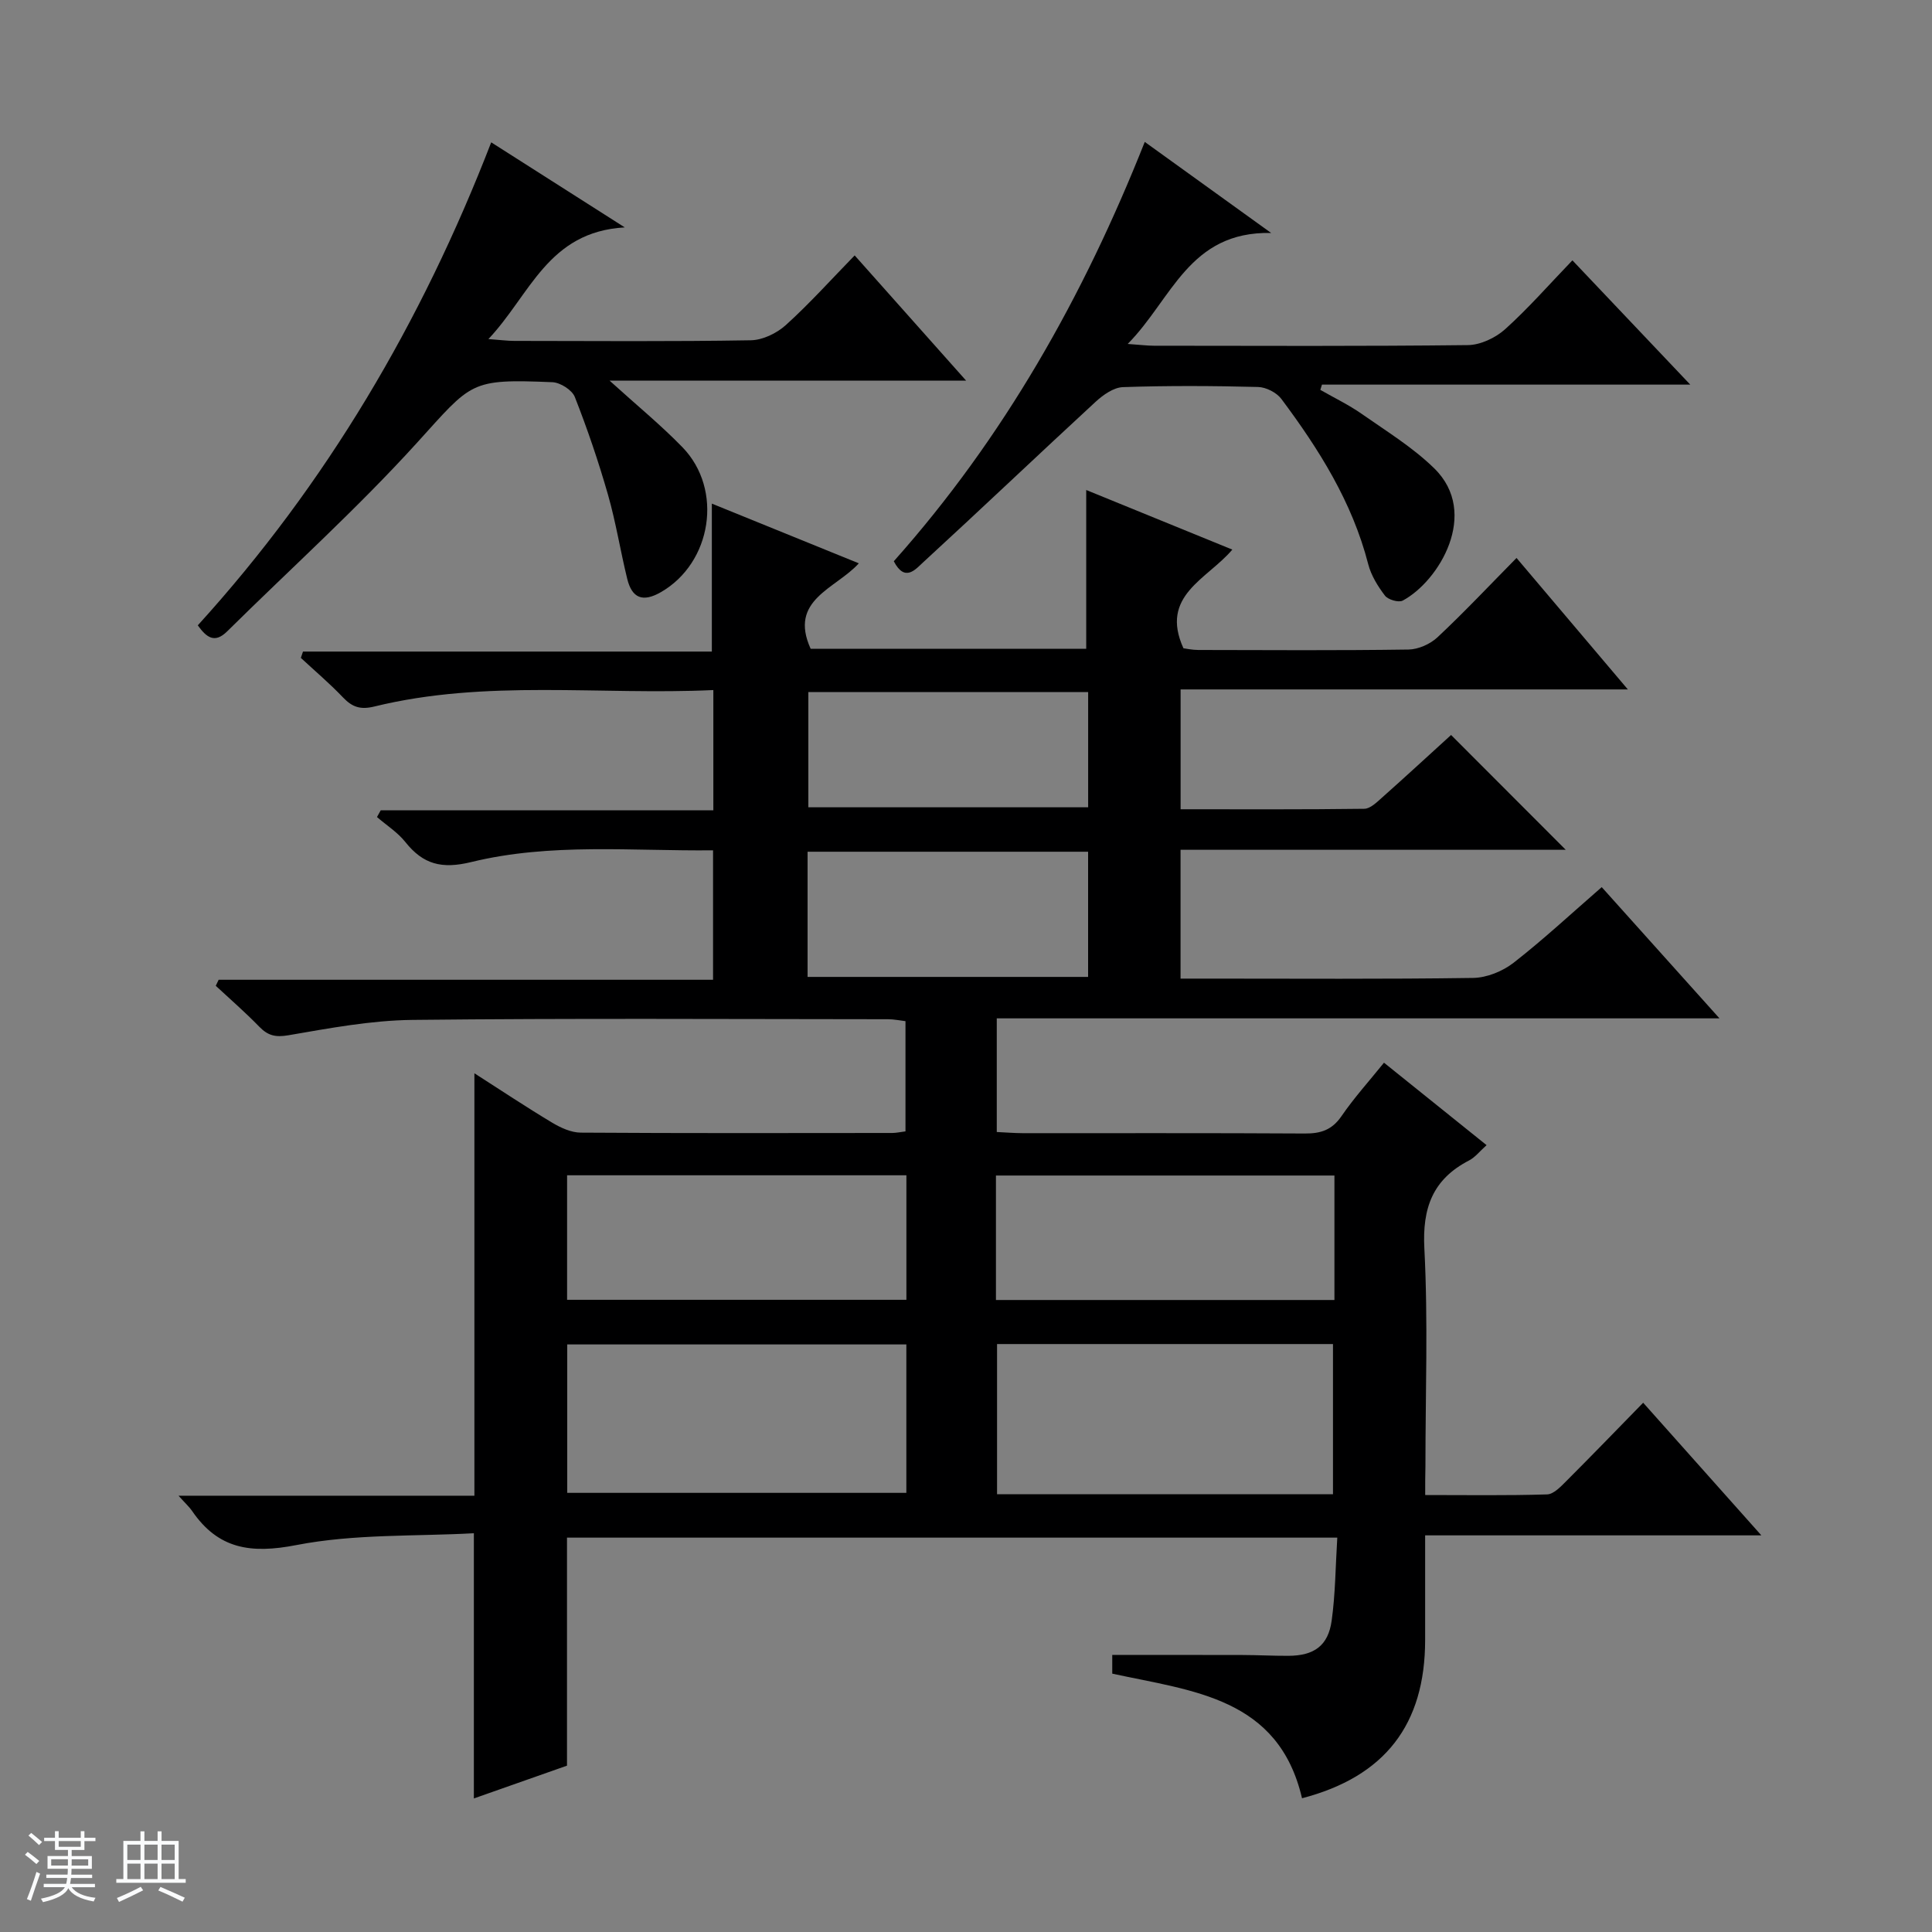
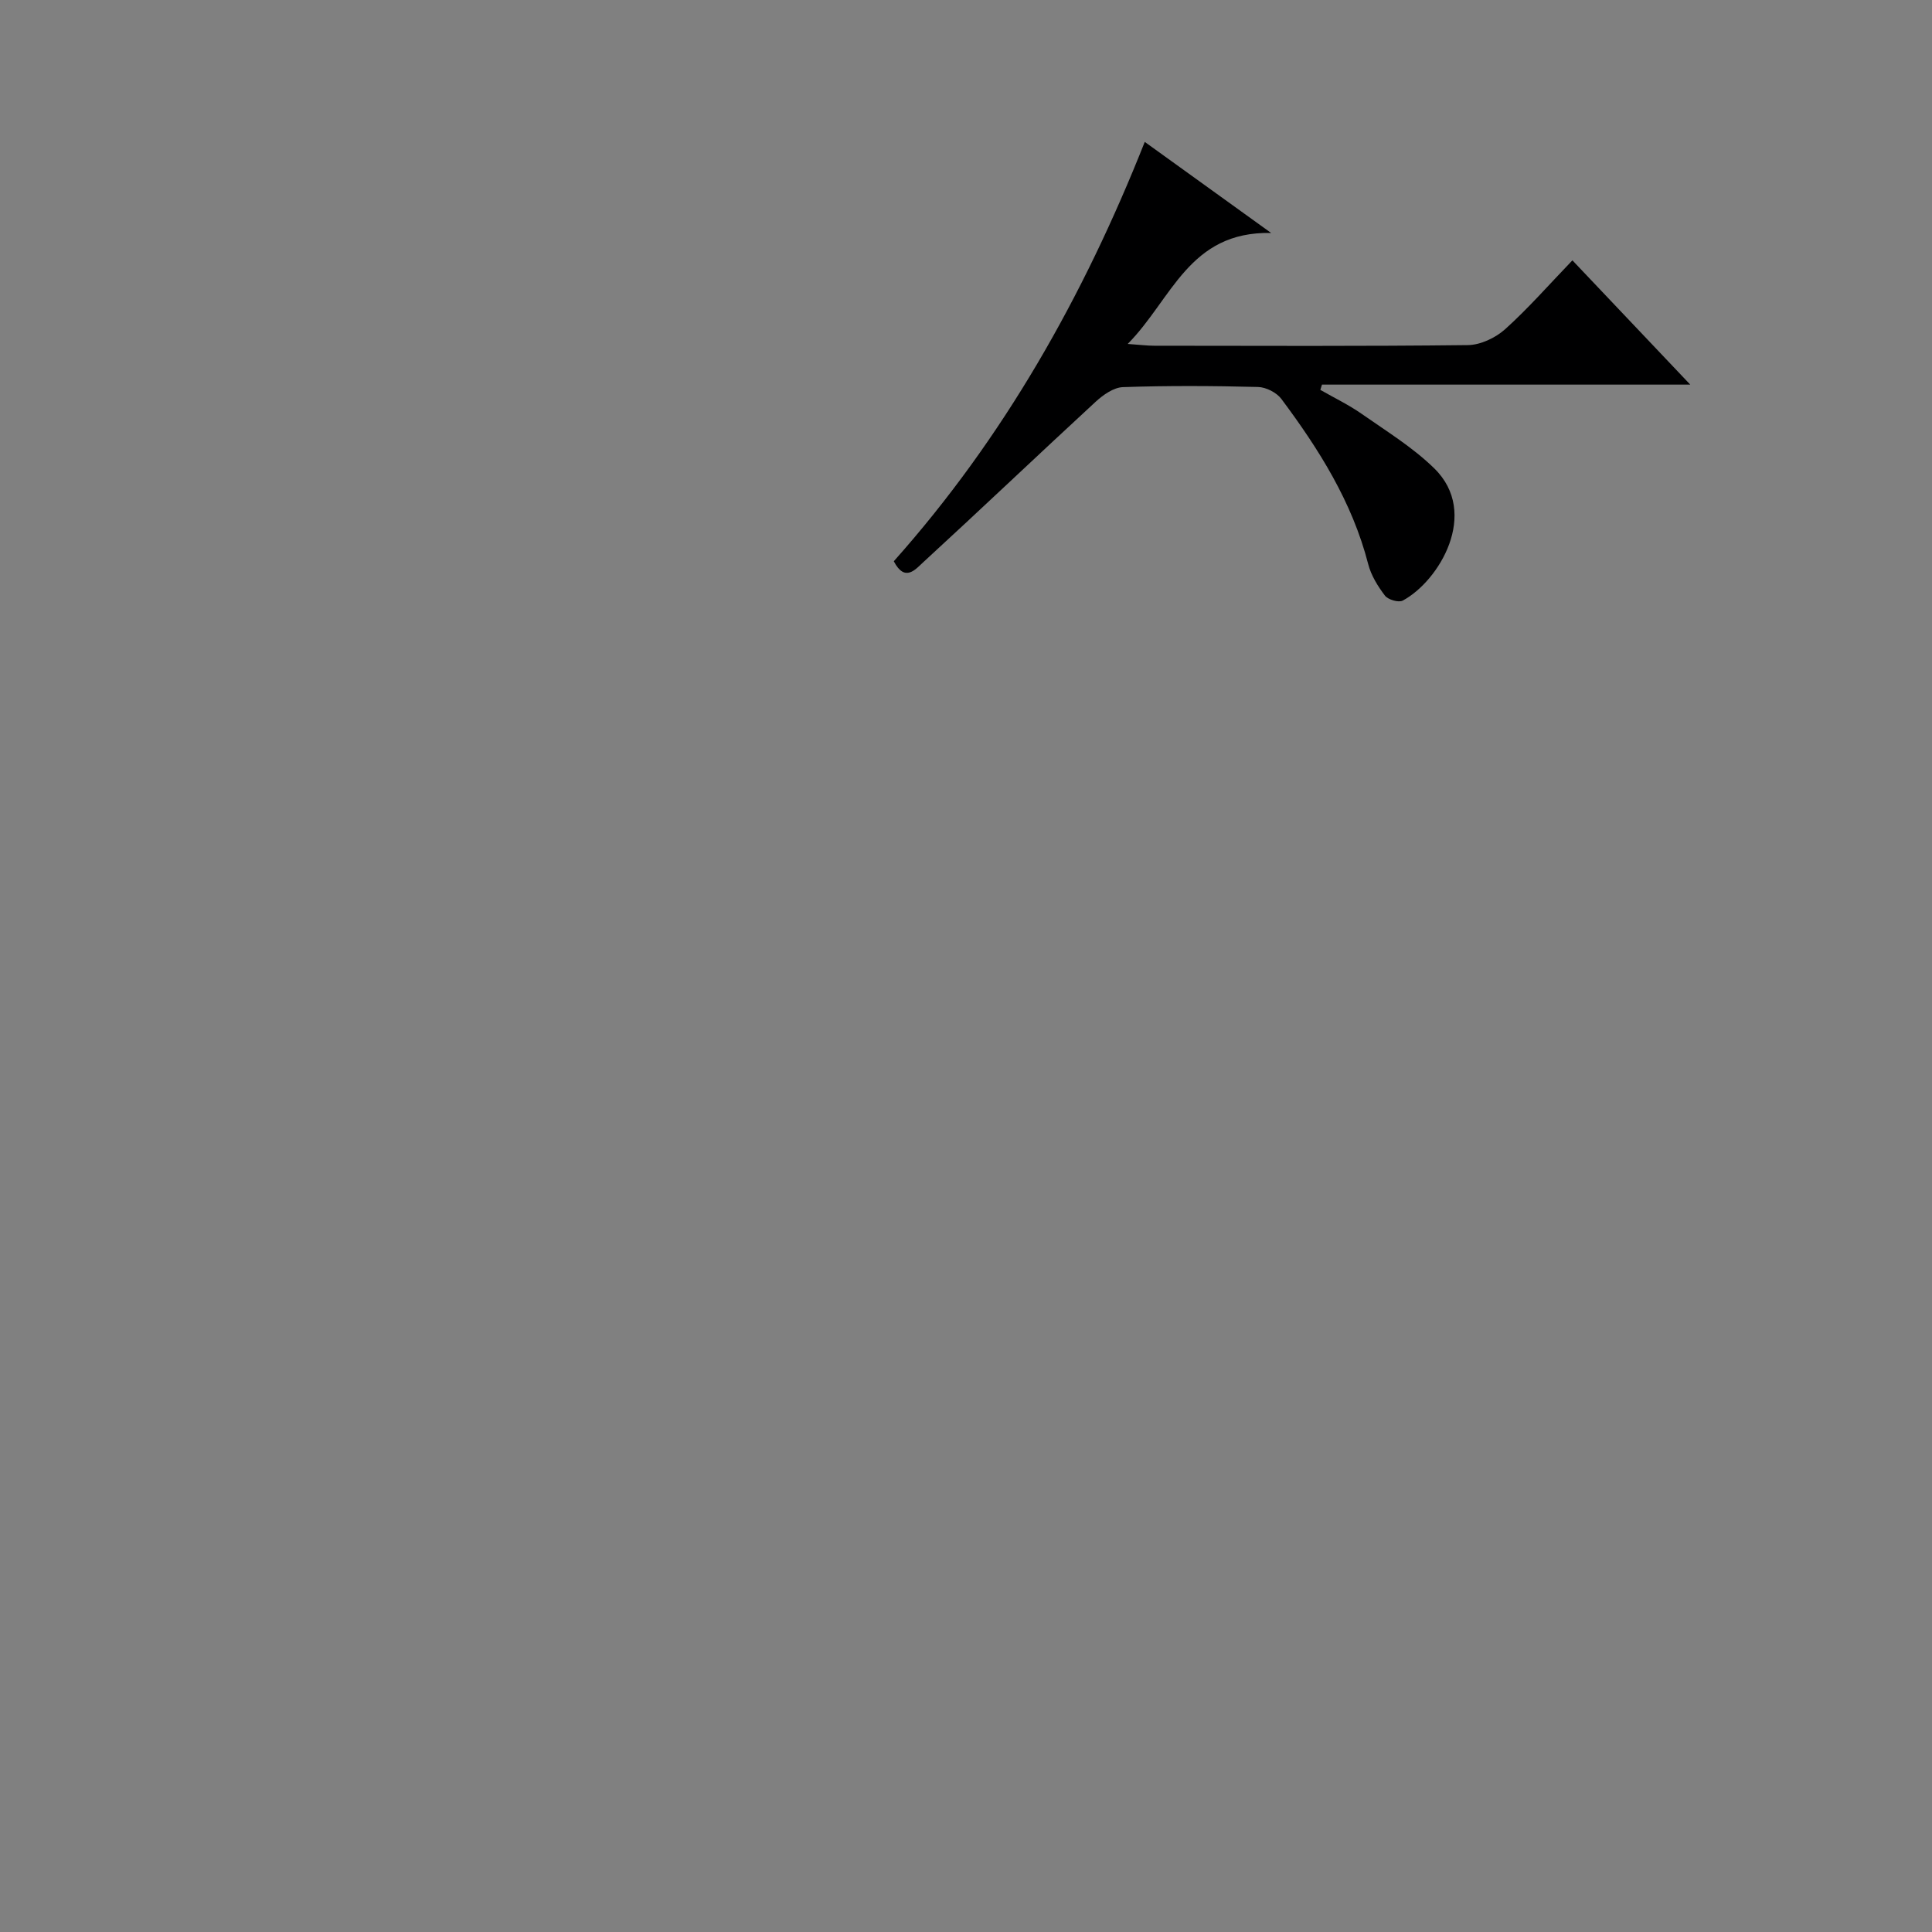
<svg xmlns="http://www.w3.org/2000/svg" enable-background="new 0 0 400 400" viewBox="0 0 400 400">
  <rect x="0" y="0" width="400" height="400" fill="#808080" stroke="none" />
-   <path d="m5.17 384 .56-.58c.85.61 1.65 1.24 2.4 1.87l-.59.64c-.84-.73-1.63-1.38-2.37-1.93m1.22 9.53-.82-.34c.71-1.76 1.37-3.64 1.98-5.63.24.13.5.25.76.36-.6 1.67-1.24 3.54-1.92 5.61m-.5-13.5.57-.54c.56.44 1.31 1.06 2.26 1.87l-.64.64c-.68-.66-1.41-1.32-2.19-1.97m3.25.46h2.24v-1.36h.77v1.36h4.57v-1.36h.76v1.36h2.28v.69h-2.28v1.84h-2.64v1.26h4.18v2.64h-4.21c0 .45-.02.86-.05 1.21h4.32v.69h-4.38c-.04.34-.1.75-.19 1.22h5.15v.69h-4.82c.87 1.19 2.51 1.92 4.93 2.19-.17.31-.3.57-.37.76-2.77-.49-4.52-1.41-5.26-2.76-.56 1.26-2.3 2.23-5.24 2.9-.12-.24-.26-.48-.43-.72 2.73-.55 4.38-1.34 4.96-2.38h-4.38v-.69h4.65c.1-.38.17-.79.21-1.22h-4.32v-.69h4.4c.03-.34.05-.75.05-1.21h-4.2v-2.64h4.23v-1.26h-2.69v-1.84h-2.24zm1.46 4.46v1.29h3.45c.01-.4.02-.57.01-.53v-.32-.45h-3.46zm1.55-2.59h4.57v-1.19h-4.57zm6.11 2.59h-3.42v.77c-.01.19-.01.37-.02.53h3.44z" fill="#fafbfc" />
-   <path d="m32.63 379.16h.82v1.98h3.54v7.89h1.46v.78h-14.37v-.78h1.46v-7.89h3.54v-1.98h.82v1.98h2.73zm-3.49 11.48.5.73c-1.61.82-3.28 1.63-5 2.41-.13-.27-.28-.55-.44-.82 1.75-.72 3.4-1.49 4.94-2.32m-2.78-5.55h2.73v-3.18h-2.73zm0 3.95h2.73v-3.2h-2.73zm3.54-3.95h2.73v-3.18h-2.73zm0 3.95h2.73v-3.2h-2.73zm7.89 4.68c-1.84-.92-3.51-1.7-5.02-2.32l.45-.73c1.89.8 3.57 1.55 5.04 2.23zm-1.62-11.81h-2.73v3.18h2.73zm-2.73 7.13h2.73v-3.2h-2.73v3.19z" fill="#fafbfc" />
  <g fill="#000001">
-     <path d="m295.07 309.53c8.67 0 16.96.13 25.24-.13 1.35-.04 2.82-1.6 3.95-2.73 5.29-5.29 10.49-10.67 15.94-16.25 8.21 9.21 16 17.95 24.47 27.46-23.7 0-46.28 0-69.61 0v21.63c0 17.57-8.35 28.33-25.49 32.8-4.87-20.86-22.57-22.17-39.29-25.8 0-1.25 0-2.79 0-3.87 9.1 0 18.02-.02 26.95.01 3.16.01 6.33.18 9.49.17 5.35-.02 8.27-2.08 8.99-7.3.77-5.54.79-11.19 1.16-17.17-53.45 0-106.19 0-159.48 0v47.21c-6.81 2.4-13.16 4.63-19.28 6.79 0-18.17 0-35.9 0-54.91-12.1.67-24.7.11-36.75 2.45-9.45 1.84-16.19.84-21.61-7.09-.54-.79-1.27-1.44-2.79-3.13h61.26c0-29.51 0-58.2 0-87.46 5.51 3.53 10.72 7 16.09 10.22 1.77 1.06 3.94 2.06 5.93 2.07 21.5.14 42.99.09 64.49.07.81 0 1.61-.19 2.74-.33 0-7.58 0-14.98 0-22.82-1.12-.13-2.37-.4-3.62-.4-32.83-.02-65.66-.22-98.48.14-8.57.1-17.17 1.72-25.66 3.18-2.7.46-4.24.07-6.03-1.77-2.87-2.96-5.99-5.66-9.01-8.47.2-.42.4-.83.6-1.25h102.36c0-9.18 0-17.72 0-26.8-16.75.18-33.63-1.59-50.07 2.43-6.11 1.49-9.95.48-13.64-4.15-1.6-2.01-3.89-3.46-5.87-5.17.26-.47.52-.93.78-1.4h68.86c0-8.51 0-16.39 0-24.89-23.53 1.09-47.05-2.26-70.16 3.4-2.88.71-4.58.15-6.5-1.86-2.75-2.89-5.81-5.48-8.74-8.2.15-.44.3-.87.44-1.31h84.65c0-10.57 0-20.28 0-30.63 9.86 4 19.77 8.03 30.43 12.36-4.75 5.27-14.6 7.52-9.97 17.7h57.05c0-11.02 0-21.87 0-32.88 9.66 3.94 19.62 8.01 30.25 12.34-5.19 6.14-15.09 9.5-10.12 20.43.57.07 1.84.35 3.1.35 14.5.03 29 .12 43.49-.09 2.04-.03 4.51-1.13 6.02-2.55 5.46-5.11 10.59-10.57 16.35-16.41 7.67 9.06 15.03 17.75 23.05 27.22-31.3 0-61.79 0-92.6 0v24.81c12.8 0 25.42.07 38.04-.1 1.24-.02 2.58-1.35 3.66-2.31 4.95-4.4 9.81-8.89 14.3-12.97 8.04 8.05 15.84 15.86 23.74 23.77-26.31 0-52.87 0-79.75 0v26.67h5.57c18.33 0 36.66.13 54.99-.14 2.84-.04 6.11-1.37 8.38-3.13 6.16-4.8 11.9-10.14 18.26-15.67 7.94 8.85 15.77 17.57 24.38 27.17-50.45 0-99.91 0-149.63 0v23.53c1.77.08 3.55.23 5.32.24 19.5.02 38.99-.05 58.49.07 3.28.02 5.6-.74 7.55-3.58 2.63-3.83 5.77-7.31 8.81-11.08 7.05 5.67 14.01 11.26 21.24 17.07-1.42 1.27-2.36 2.51-3.61 3.16-7.54 3.9-9.72 9.82-9.27 18.29.78 14.96.22 29.98.22 44.98-.05 1.78-.05 3.59-.05 6.01zm-107.42-31.18c-23.7 0-46.89 0-70.21 0v30.73h70.21c0-10.45 0-20.39 0-30.73zm88.33 31.01c0-10.71 0-20.97 0-31.09-23.55 0-46.48 0-69.55 0v31.09zm-88.32-66.03c-23.68 0-46.87 0-70.25 0v25.78h70.25c0-8.76 0-17.04 0-25.78zm18.54 25.82h70.08c0-8.88 0-17.31 0-25.77-23.52 0-46.73 0-70.08 0zm19.08-92.81c-19.58 0-38.79 0-58.08 0v25.92h58.08c0-8.72 0-17.12 0-25.92zm.01-33.05c-19.5 0-38.7 0-57.93 0v23.85h57.93c0-8.21 0-15.97 0-23.85z" />
-     <path d="m40.95 129.47c26.6-29.27 46.33-62.71 60.75-100 8.79 5.6 17.42 11.1 27.65 17.61-15.95.9-19.57 13.96-28.23 23.12 2.5.18 3.93.38 5.36.38 16.32.02 32.65.15 48.96-.13 2.47-.04 5.38-1.45 7.26-3.15 4.9-4.43 9.34-9.38 14.25-14.42 7.8 8.77 15.07 16.93 23.07 25.92-24.86 0-48.8 0-73.82 0 5.65 5.13 10.63 9.2 15.08 13.78 8.53 8.78 6.07 23.98-4.45 30.02-3.78 2.17-5.99 1.23-6.97-2.76-1.42-5.79-2.35-11.72-3.99-17.44-1.96-6.84-4.26-13.6-6.86-20.21-.57-1.45-3-2.99-4.64-3.06-17.22-.71-16.59-.05-28.09 12.6-12.38 13.63-26.13 26.02-39.24 38.98-2.61 2.59-4.3 1.25-6.09-1.24z" />
    <path d="m185.05 116.2c22.75-25.54 39.25-54.76 51.96-86.82 8.59 6.19 16.63 11.98 26.16 18.85-17.03-.35-20.52 13.71-29.69 22.98 2.62.18 4.05.37 5.48.37 21.65.02 43.3.12 64.95-.13 2.61-.03 5.71-1.5 7.7-3.28 4.8-4.32 9.08-9.22 13.94-14.27 8.22 8.67 15.96 16.83 24.4 25.73-26 0-51.12 0-76.25 0-.11.36-.23.73-.34 1.09 2.86 1.64 5.85 3.07 8.54 4.95 5.15 3.61 10.62 6.96 15.07 11.32 9.44 9.27.95 23.36-6.56 27.36-.85.45-3.03-.19-3.67-1.03-1.48-1.94-2.87-4.19-3.47-6.53-3.3-12.84-10.19-23.77-17.98-34.2-.99-1.32-3.17-2.43-4.83-2.47-9.32-.24-18.66-.29-27.97.03-1.93.07-4.11 1.61-5.66 3.04-11.96 11.03-23.74 22.25-35.72 33.25-1.51 1.37-3.75 4.22-6.06-.24z" />
  </g>
</svg>